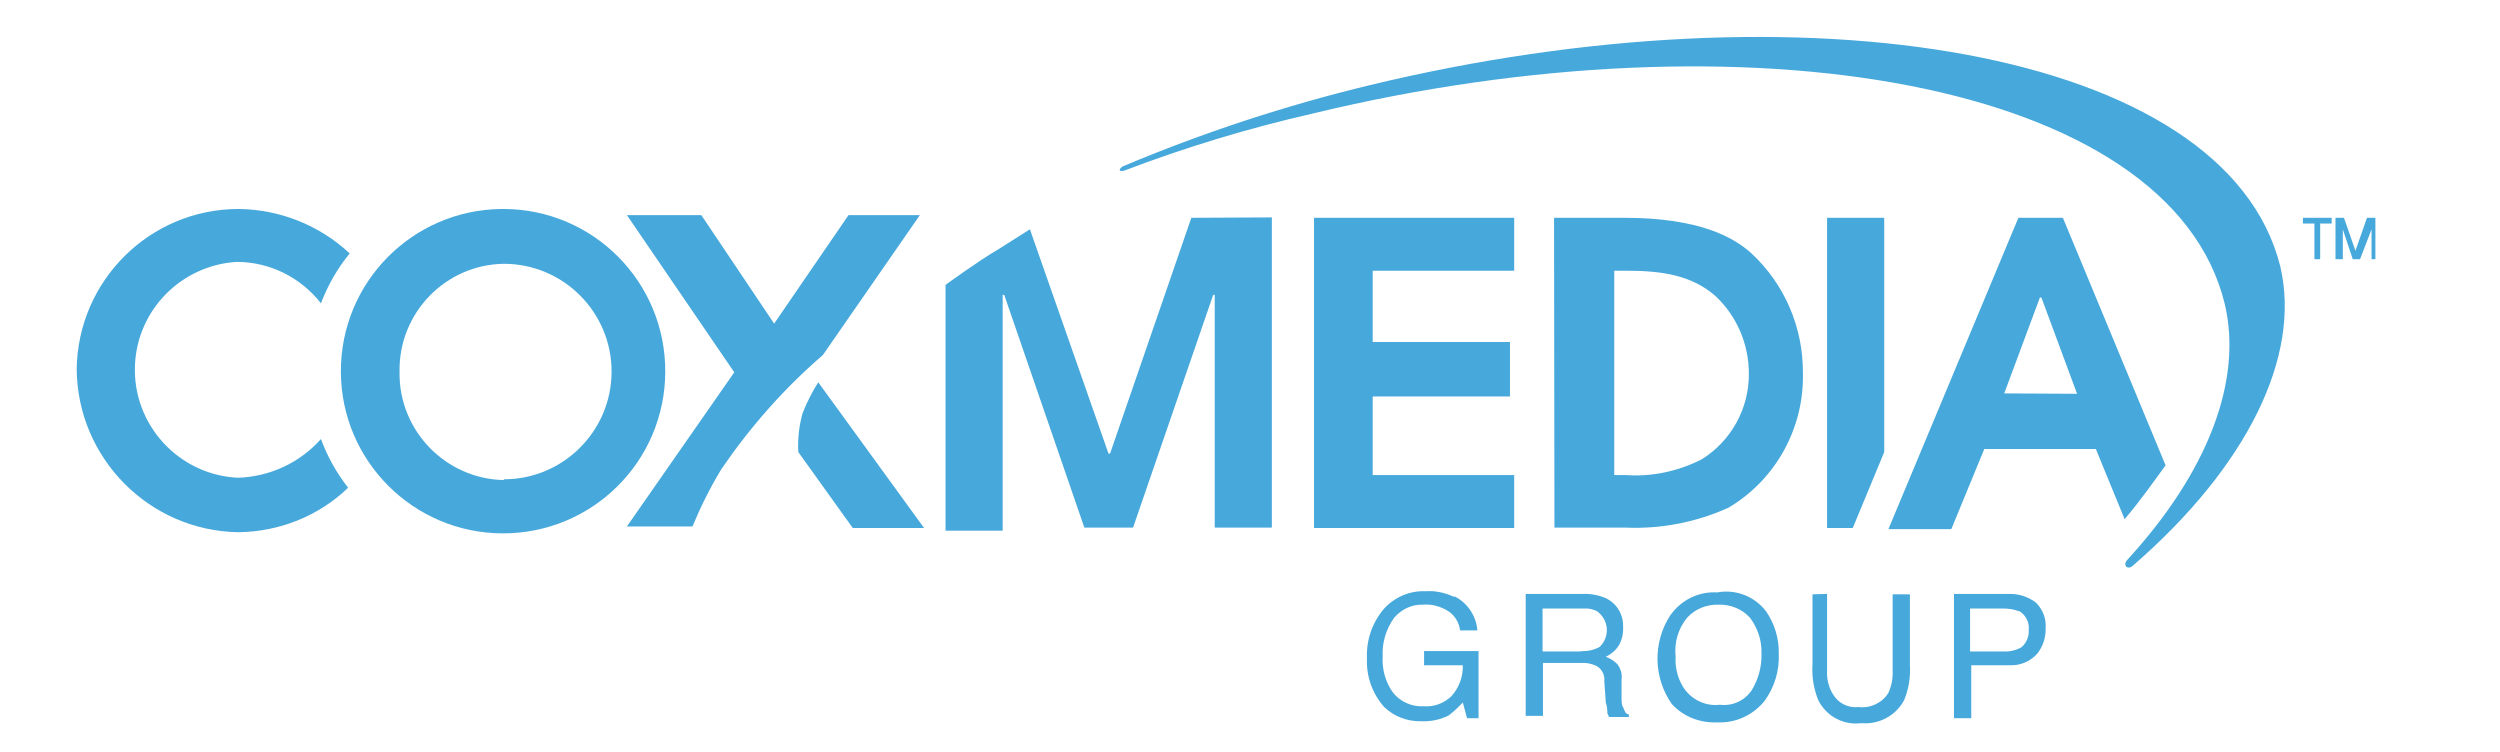
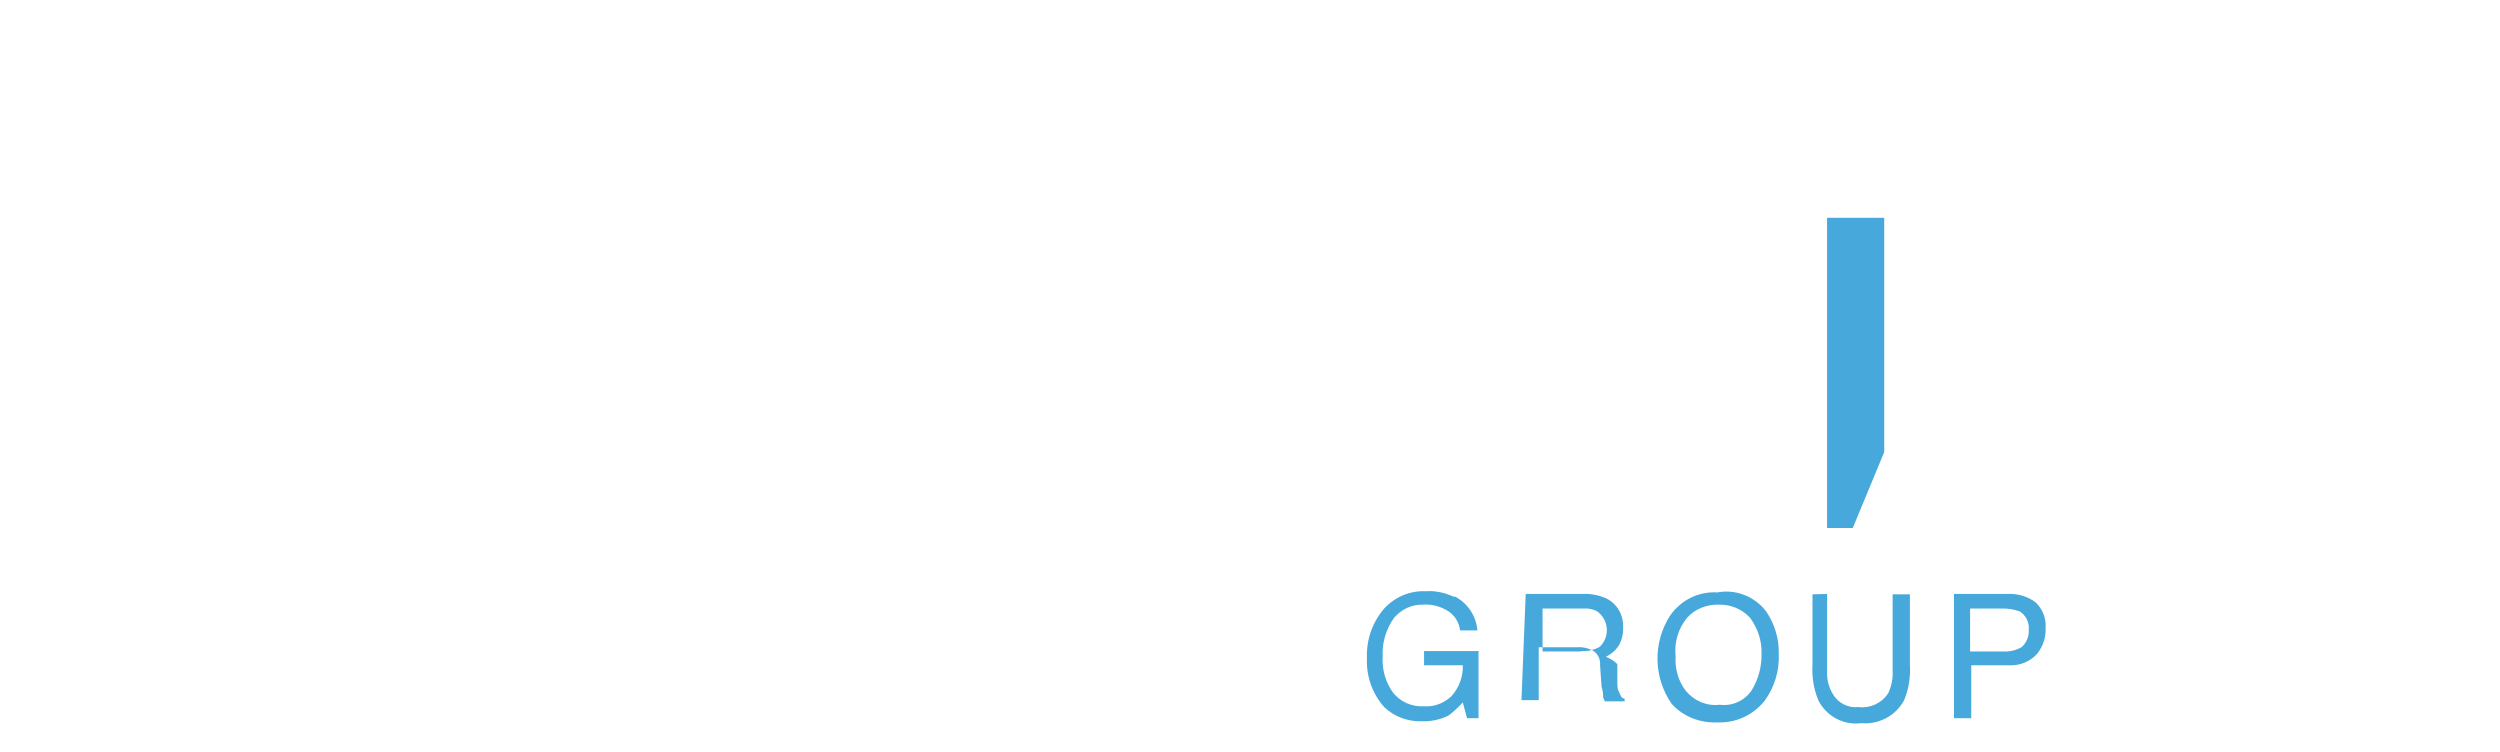
<svg xmlns="http://www.w3.org/2000/svg" version="1.1" id="layer" x="0px" y="0px" viewBox="0 0 652 196" style="enable-background:new 0 0 652 196;" xml:space="preserve">
  <style type="text/css">
	.st0{fill:#46A8DB;}
</style>
-   <path class="st0" d="M620,67.6h-1.5v-7.8l-3,7.8h-1.9l-2.6-7.8v7.8h-1.9V56.8h2.2l3,8.6l3-8.6h2.2v10.8 M608.1,56.8v1.5h-3v9.3h-1.5  v-9.3h-3v-1.5H608.1z M131.4,54.5c23.4,0.1,42.2,19.1,42.1,42.5c-0.1,23.4-19.1,42.2-42.5,42.1C107.8,139,89,120.2,88.9,97  c-0.1-23.3,18.6-42.3,42-42.5C131.1,54.5,131.3,54.5,131.4,54.5 M131.4,125c15.5,0,28.1-12.6,28.1-28.1s-12.6-28.1-28.1-28.1l0,0  c-15.2,0.2-27.4,12.8-27.2,28c0,0.1,0,0.2,0,0.3c-0.2,15.2,12,27.8,27.2,28.1" />
-   <path class="st0" d="M83.7,114.5c-5.5,6.2-13.3,9.8-21.6,10.1c-15.5-0.7-27.6-13.9-26.9-29.4c0.6-14.4,12.1-26,26.5-26.9  c8.6,0,16.7,4,22,10.8c1.8-4.7,4.3-9.1,7.5-13c-7.9-7.4-18.3-11.5-29.1-11.6C39,54.6,20.3,73.2,20,96.3  c0.2,23.2,18.9,42.1,42.1,42.5c10.7-0.1,21-4.2,28.7-11.6C87.8,123.4,85.4,119.1,83.7,114.5 M342.7,56.8h52.2v13.8H358v18.6h35.8  v14.2H358v20.5h36.9v13.8h-52.2L342.7,56.8 M405.3,56.8h18.3c19.8,0,28.7,5.2,33.2,9.3c8.7,8.1,13.5,19.4,13.4,31.3  c0.3,14.3-7.1,27.7-19.4,35c-8.4,3.8-17.6,5.6-26.8,5.2h-18.6L405.3,56.8 M420.6,123.9h3.4c6.8,0.5,13.7-1,19.8-4.1  c7.7-4.8,12.4-13.3,12.3-22.4c0-7.6-3.1-14.9-8.6-20.1c-6.3-5.6-14.2-6.7-23.5-6.7h-3v53.3L420.6,123.9L420.6,123.9z M180.6,137.3  c2.1-5.1,4.6-10.1,7.5-14.9c7.5-11,16.4-21.1,26.5-29.8l25.3-36.5h-18.6l-19.4,28.3l-19-28.3h-19.4l28,41l-28,40.2L180.6,137.3   M310.7,56.8l-21.2,61.5h-0.4l-20.5-58.5l-8.2,5.2c-5.2,3-13.8,9.3-13.8,9.3v64.1h14.9V76.9h0.4l20.9,60.7h12.7l20.9-60.7h0.4v60.7  h14.9V56.7L310.7,56.8 M564.8,121.4L538,56.8h-11.6L492.5,138h16.4l8.6-20.9h29.1l7.5,18.3c4.1-4.8,7.5-9.7,10.8-14.2 M522.7,102.6  l9.3-25h0.4l9.3,25.1L522.7,102.6z" />
-   <path class="st0" d="M594.7,69.5C580.5,12.5,469.9-5,357.3,22.2c-22,5.3-43.6,12.4-64.5,21.2c-1.1,0.7-1.1,1.5,0.4,1.1  c16-6.1,32.5-11.1,49.2-14.9C454.9,2.4,566,21,580.2,79.2c4.8,20.1-4.5,44-25.3,66.7c-1.5,1.5,0,3,1.5,1.5  C586.1,121.6,600.2,92.9,594.7,69.5 M209.3,107.8c-0.9,3.3-1.3,6.7-1.1,10.1l14.2,19.8H241l-27.6-38  C211.8,102.2,210.4,105,209.3,107.8" />
-   <path class="st0" d="M491.4,117.9V56.8h-14.9v80.9h6.7L491.4,117.9 M379.3,155.5c3.4,1.7,5.7,5.1,6,8.9h-4.5  c-0.3-2.2-1.5-4.1-3.4-5.2s-4.1-1.7-6.3-1.5c-2.9-0.1-5.6,1.2-7.5,3.4c-2.1,2.9-3.2,6.5-3,10.1c-0.2,3.3,0.7,6.6,2.6,9.3  c1.9,2.5,5,3.9,8.2,3.7c2.6,0.2,5.2-0.8,7.1-2.6c2-2.2,3.1-5.1,3-8.1h-10.1v-3.7h14.2v17.5h-3l-1.1-4.1c-1.1,1.2-2.4,2.4-3.7,3.4  c-2.2,1.1-4.6,1.6-7.1,1.5c-3.6,0.1-7.1-1.2-9.7-3.7c-3.1-3.5-4.7-8-4.5-12.7c-0.2-4.8,1.4-9.4,4.5-13c2.8-3,6.7-4.7,10.8-4.5  c2.6-0.2,5.1,0.4,7.5,1.5 M397.9,154.9h14.9c2-0.1,4.1,0.3,6,1.1c2.9,1.4,4.6,4.3,4.5,7.5c0.1,1.7-0.3,3.4-1.1,4.8  c-0.8,1.3-2,2.3-3.4,3c1.1,0.4,2.1,1,3,1.9c0.9,1.2,1.3,2.6,1.1,4.1v4.5c0,1.1,0,2.2,0.4,2.6c0.4,1.1,0.7,1.9,1.5,1.9v0.7h-5.2  c0-0.4-0.4-0.7-0.4-1.1c0-0.9-0.1-1.8-0.4-2.6l-0.4-5.6c0.2-1.7-0.7-3.4-2.2-4.1c-1.2-0.5-2.4-0.8-3.7-0.7h-10.1v13.8h-4.5  L397.9,154.9 M412.4,169.8c1.7,0.1,3.4-0.3,4.8-1.1c2.4-2.3,2.5-6.1,0.2-8.5c-0.3-0.3-0.6-0.6-0.9-0.8c-1-0.5-2.2-0.8-3.4-0.7h-10.8  v11.2h10.1V169.8z M460.5,159.3c2.3,3.3,3.5,7.2,3.4,11.2c0.2,4.4-1.1,8.7-3.7,12.3c-3,3.7-7.5,5.8-12.3,5.6  c-4.5,0.2-8.9-1.5-11.9-4.8c-4.8-6.9-5-16-0.4-23.1c2.8-4,7.4-6.3,12.3-6C452.6,153.6,457.5,155.5,460.5,159.3 M456.8,180.1  c1.8-2.9,2.7-6.3,2.6-9.7c0.1-3.4-1-6.6-3-9.3c-2.1-2.3-5.1-3.5-8.2-3.4c-3.1-0.1-6.1,1.1-8.2,3.4c-2.3,2.8-3.4,6.4-3,10.1  c-0.2,3.2,0.7,6.4,2.6,8.9c2.2,2.7,5.5,4.1,8.9,3.7C451.8,184.2,454.9,182.8,456.8,180.1L456.8,180.1z M476.5,154.9V175  c-0.1,2.1,0.4,4.2,1.5,6c1.4,2.4,4,3.7,6.7,3.4c3.1,0.4,6.2-1.1,7.8-3.7c0.8-1.8,1.2-3.7,1.1-5.6V155h4.5v18.3  c0.2,3.2-0.3,6.4-1.5,9.3c-2.2,4.1-6.6,6.4-11.2,6c-4.6,0.6-9.1-1.8-11.2-6c-1.2-3-1.7-6.1-1.5-9.3V155L476.5,154.9 M509.3,154.9  h14.5c2.6-0.1,5.1,0.7,7.1,2.2c1.8,1.7,2.8,4.2,2.6,6.7c0.1,2.4-0.7,4.8-2.2,6.7c-1.8,2-4.4,3.1-7.1,3h-10.1v13.8h-4.5v-32.4   M526.5,159.4c-1.3-0.5-2.7-0.7-4.1-0.7h-8.6v11.2h8.6c1.7,0.1,3.4-0.3,4.8-1.1c1.3-1.1,2-2.8,1.9-4.5c0.2-2-0.8-4-2.6-5  L526.5,159.4L526.5,159.4z" />
+   <path class="st0" d="M491.4,117.9V56.8h-14.9v80.9h6.7L491.4,117.9 M379.3,155.5c3.4,1.7,5.7,5.1,6,8.9h-4.5  c-0.3-2.2-1.5-4.1-3.4-5.2s-4.1-1.7-6.3-1.5c-2.9-0.1-5.6,1.2-7.5,3.4c-2.1,2.9-3.2,6.5-3,10.1c-0.2,3.3,0.7,6.6,2.6,9.3  c1.9,2.5,5,3.9,8.2,3.7c2.6,0.2,5.2-0.8,7.1-2.6c2-2.2,3.1-5.1,3-8.1h-10.1v-3.7h14.2v17.5h-3l-1.1-4.1c-1.1,1.2-2.4,2.4-3.7,3.4  c-2.2,1.1-4.6,1.6-7.1,1.5c-3.6,0.1-7.1-1.2-9.7-3.7c-3.1-3.5-4.7-8-4.5-12.7c-0.2-4.8,1.4-9.4,4.5-13c2.8-3,6.7-4.7,10.8-4.5  c2.6-0.2,5.1,0.4,7.5,1.5 M397.9,154.9h14.9c2-0.1,4.1,0.3,6,1.1c2.9,1.4,4.6,4.3,4.5,7.5c0.1,1.7-0.3,3.4-1.1,4.8  c-0.8,1.3-2,2.3-3.4,3c1.1,0.4,2.1,1,3,1.9v4.5c0,1.1,0,2.2,0.4,2.6c0.4,1.1,0.7,1.9,1.5,1.9v0.7h-5.2  c0-0.4-0.4-0.7-0.4-1.1c0-0.9-0.1-1.8-0.4-2.6l-0.4-5.6c0.2-1.7-0.7-3.4-2.2-4.1c-1.2-0.5-2.4-0.8-3.7-0.7h-10.1v13.8h-4.5  L397.9,154.9 M412.4,169.8c1.7,0.1,3.4-0.3,4.8-1.1c2.4-2.3,2.5-6.1,0.2-8.5c-0.3-0.3-0.6-0.6-0.9-0.8c-1-0.5-2.2-0.8-3.4-0.7h-10.8  v11.2h10.1V169.8z M460.5,159.3c2.3,3.3,3.5,7.2,3.4,11.2c0.2,4.4-1.1,8.7-3.7,12.3c-3,3.7-7.5,5.8-12.3,5.6  c-4.5,0.2-8.9-1.5-11.9-4.8c-4.8-6.9-5-16-0.4-23.1c2.8-4,7.4-6.3,12.3-6C452.6,153.6,457.5,155.5,460.5,159.3 M456.8,180.1  c1.8-2.9,2.7-6.3,2.6-9.7c0.1-3.4-1-6.6-3-9.3c-2.1-2.3-5.1-3.5-8.2-3.4c-3.1-0.1-6.1,1.1-8.2,3.4c-2.3,2.8-3.4,6.4-3,10.1  c-0.2,3.2,0.7,6.4,2.6,8.9c2.2,2.7,5.5,4.1,8.9,3.7C451.8,184.2,454.9,182.8,456.8,180.1L456.8,180.1z M476.5,154.9V175  c-0.1,2.1,0.4,4.2,1.5,6c1.4,2.4,4,3.7,6.7,3.4c3.1,0.4,6.2-1.1,7.8-3.7c0.8-1.8,1.2-3.7,1.1-5.6V155h4.5v18.3  c0.2,3.2-0.3,6.4-1.5,9.3c-2.2,4.1-6.6,6.4-11.2,6c-4.6,0.6-9.1-1.8-11.2-6c-1.2-3-1.7-6.1-1.5-9.3V155L476.5,154.9 M509.3,154.9  h14.5c2.6-0.1,5.1,0.7,7.1,2.2c1.8,1.7,2.8,4.2,2.6,6.7c0.1,2.4-0.7,4.8-2.2,6.7c-1.8,2-4.4,3.1-7.1,3h-10.1v13.8h-4.5v-32.4   M526.5,159.4c-1.3-0.5-2.7-0.7-4.1-0.7h-8.6v11.2h8.6c1.7,0.1,3.4-0.3,4.8-1.1c1.3-1.1,2-2.8,1.9-4.5c0.2-2-0.8-4-2.6-5  L526.5,159.4L526.5,159.4z" />
</svg>